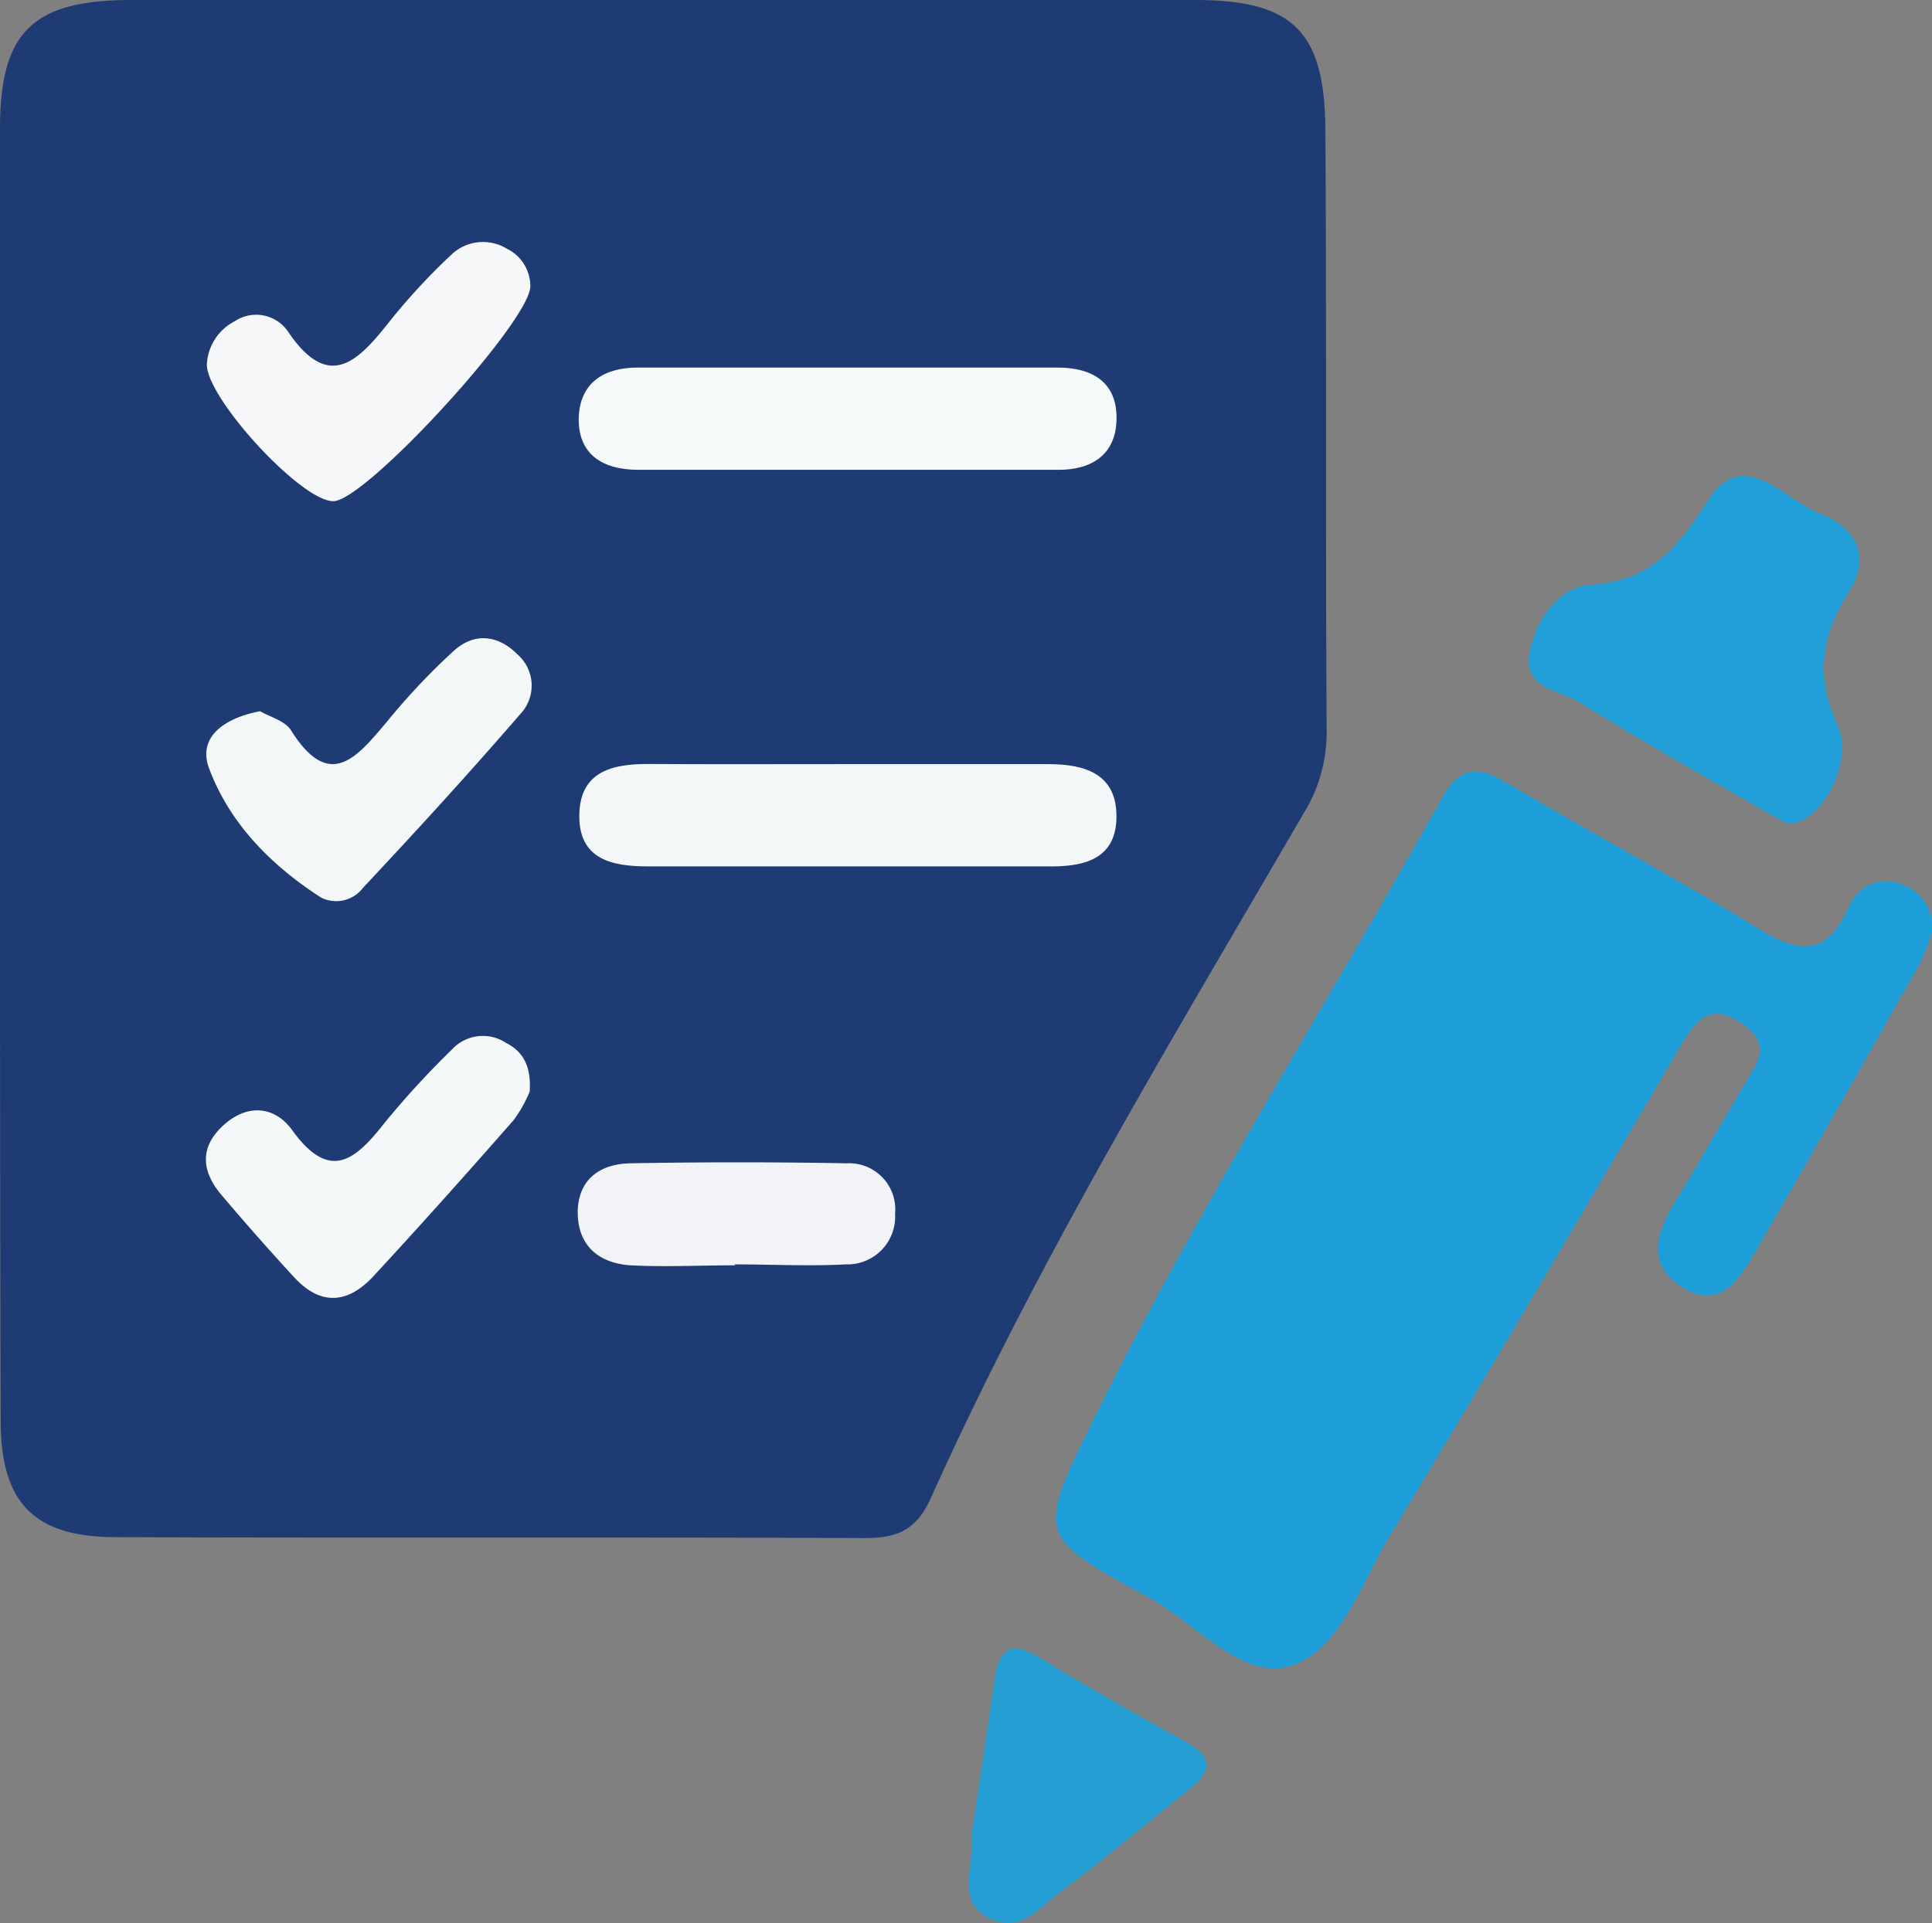
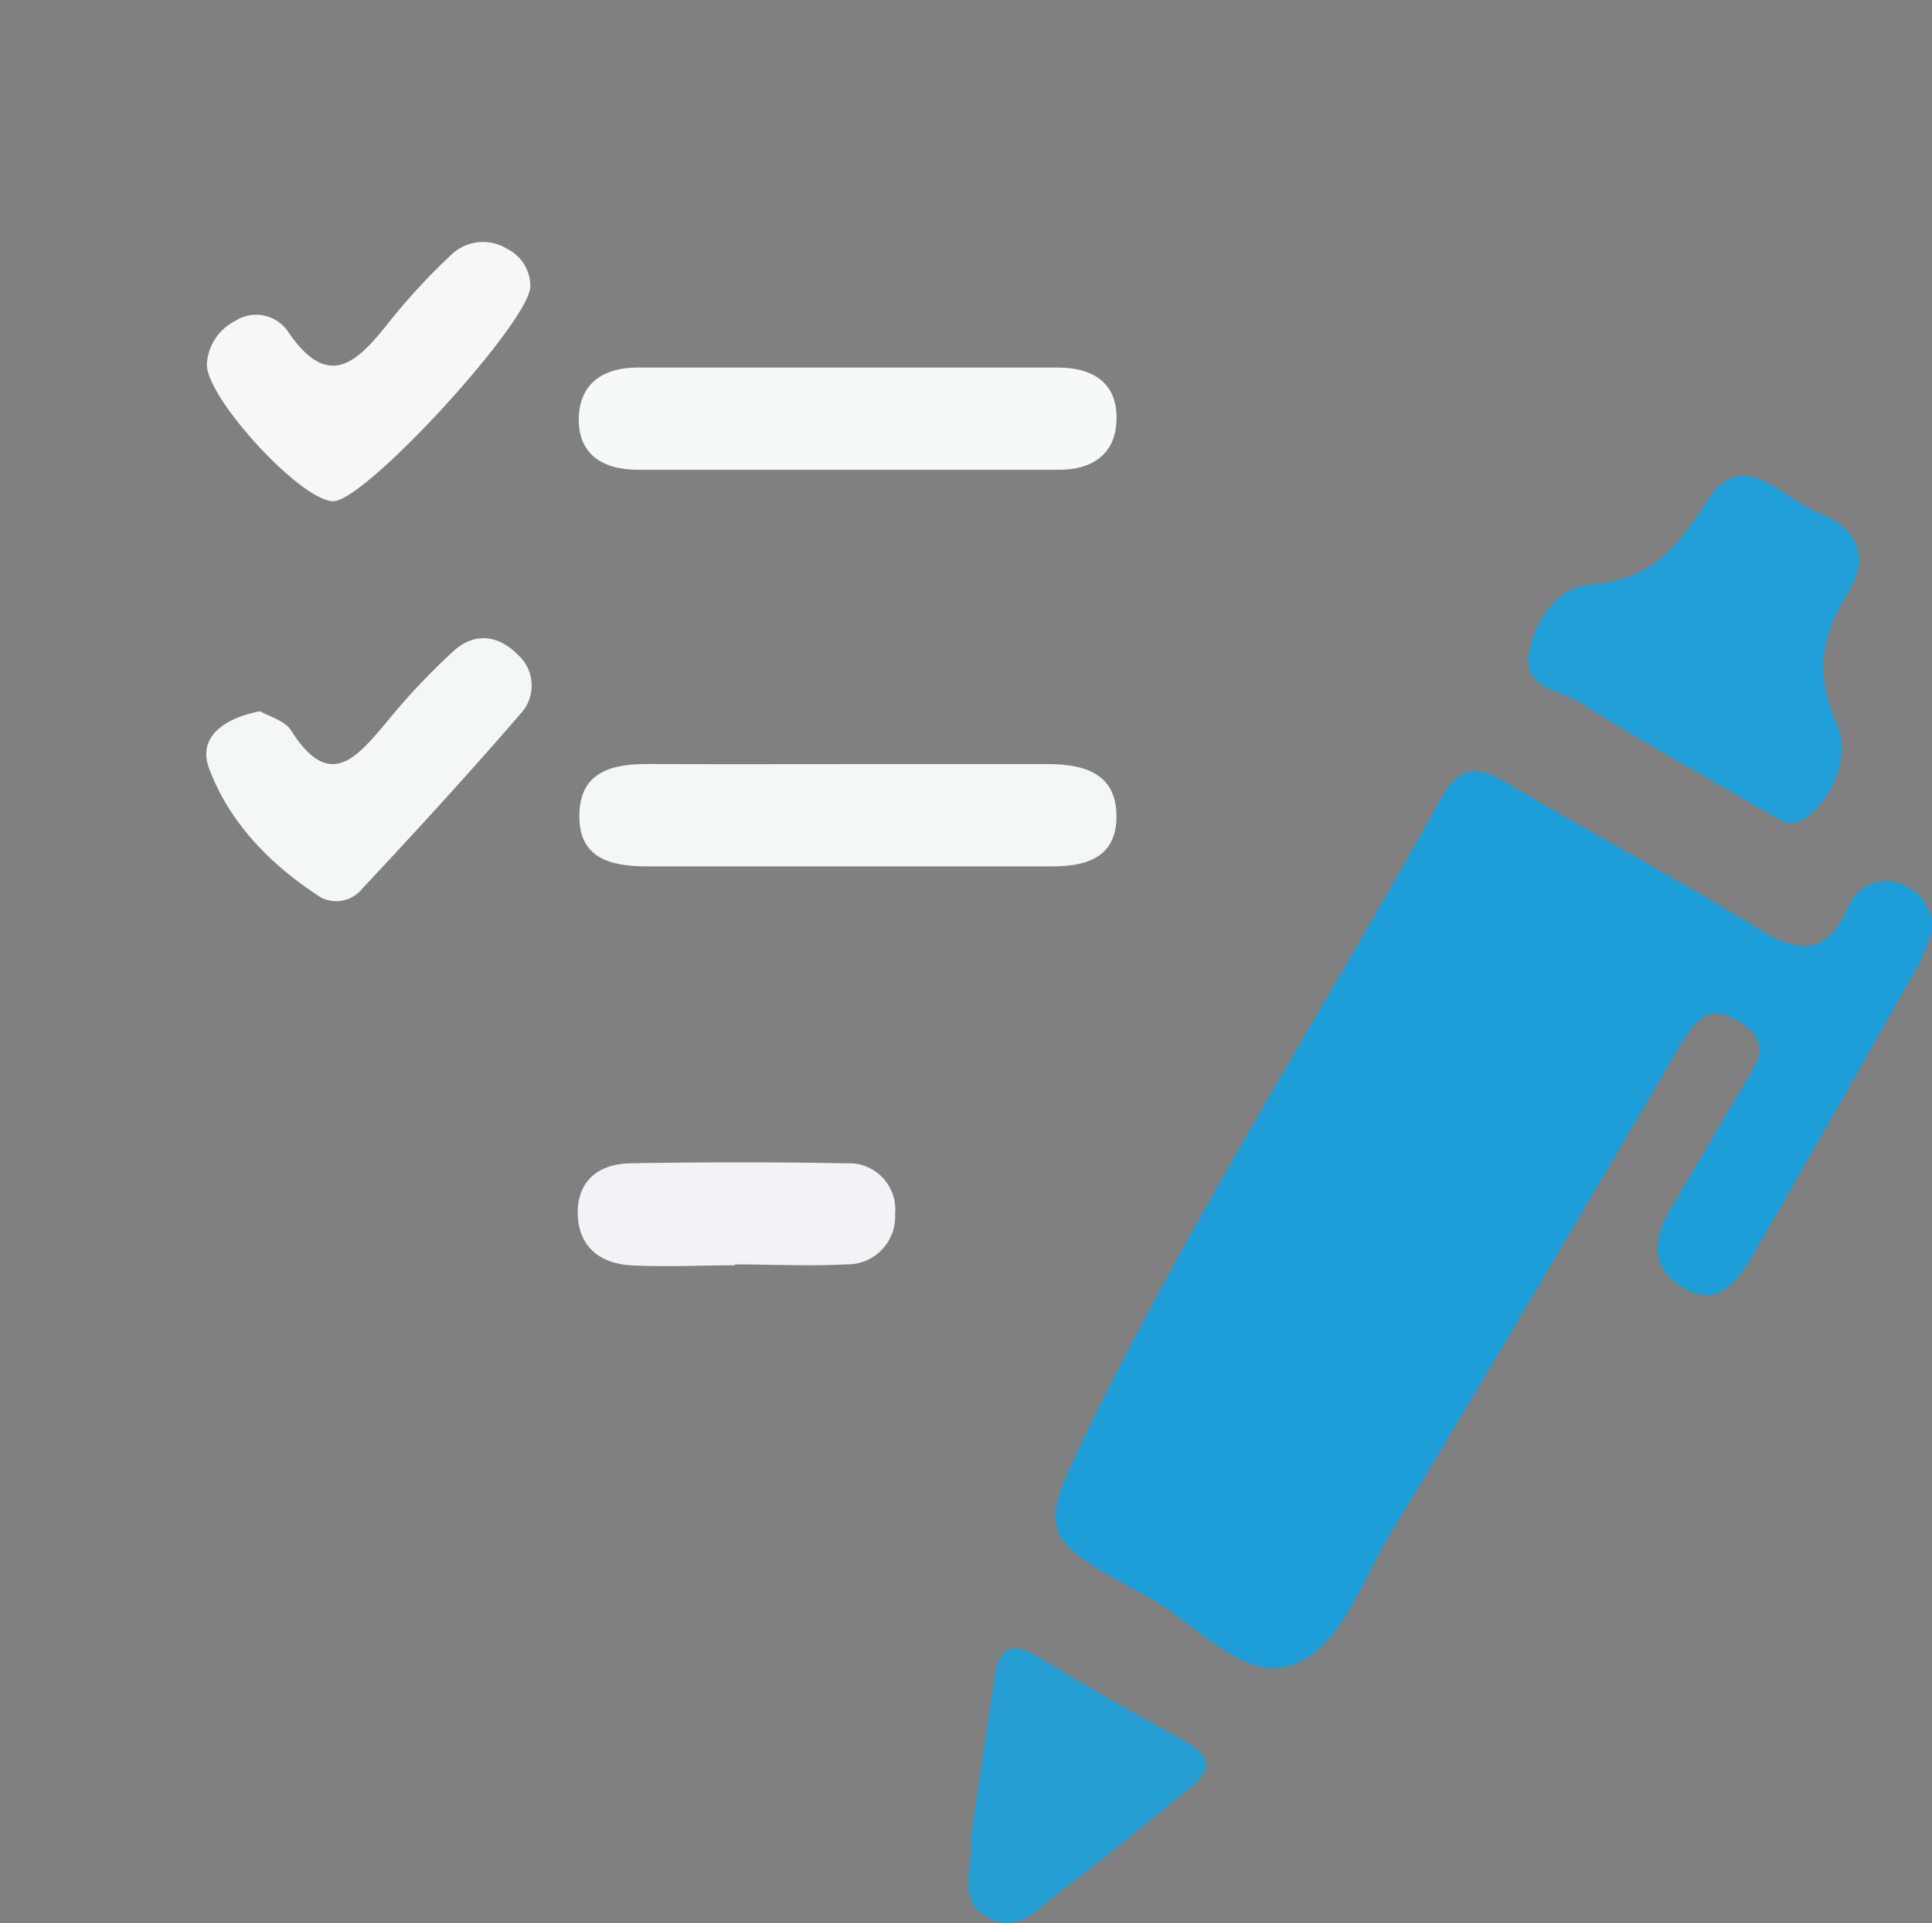
<svg xmlns="http://www.w3.org/2000/svg" viewBox="0 0 147.14 146.52">
  <rect x="0" y="0" width="147.14" height="146.52" fill="#808080" stroke="none" />
  <defs>
    <style>.cls-1{fill:#1f3b73;}.cls-2{fill:#1e9ed8;}.cls-3{fill:#209fd8;}.cls-4{fill:#259ed4;}.cls-5{fill:#f4f7f7;}.cls-6{fill:#f5f9fa;}.cls-7{fill:#f5f8f8;}.cls-8{fill:#f5f7f8;}.cls-9{fill:#f1f3f6;}</style>
  </defs>
  <g id="Слой_2" data-name="Слой 2">
    <g id="Слой_1-2" data-name="Слой 1">
-       <path class="cls-1" d="M0,58.8q0-24.48,0-49C0,2.45,2.47,0,10,0q40.47,0,81,0c7.45,0,9.88,2.35,9.94,9.85.1,15.33,0,30.65.1,46A11.72,11.72,0,0,1,99.26,62C89.31,79.12,79,96.06,70.87,114.17c-1.1,2.43-2.6,3-5,3-19-.08-38,0-57-.07-6.23,0-8.79-2.55-8.82-8.79C0,91.77,0,75.29,0,58.8Z" />
      <path class="cls-2" d="M147.14,71a15.64,15.64,0,0,1-.92,2.39c-4.18,7.38-8.36,14.76-12.61,22.1-1.19,2.06-2.68,4.31-5.47,2.58s-2-4.18-.56-6.52c1.8-3,3.54-6,5.31-9,.94-1.59,2.13-3-.26-4.61s-3.47-.24-4.6,1.67c-7.34,12.47-14.65,24.95-22.14,37.32-2.22,3.67-3.87,8.91-7.7,10-3.66,1.06-7.18-3.34-10.78-5.29-8.48-4.6-8.44-4.7-4.17-13.42C91.23,92,101,76.64,109.8,60.82c1.53-2.73,3-2.37,5.11-1.09,6.3,3.72,12.75,7.19,19,11,3.18,2,5.25,2.06,6.93-1.71a3.07,3.07,0,0,1,4.24-1.55A3.38,3.38,0,0,1,147.14,71Z" />
      <path class="cls-3" d="M136.14,62.75c-.66-.36-1.54-.83-2.39-1.33-4.44-2.58-8.94-5.08-13.29-7.82-1.52-1-4.42-1.12-4-3.72s2.22-5.16,4.68-5.33c4.6-.31,6.63-2.8,8.9-6.38,2.72-4.3,5.76-.14,8.55.94s3.92,3.27,2.25,5.93c-2.08,3.32-2.66,6.3-.92,10.12C141.31,58.11,138.56,62.86,136.14,62.75Z" />
      <path class="cls-4" d="M74,139.78c.51-3.47,1.15-7.72,1.78-12,.33-2.2,1.26-2.81,3.34-1.54,3.67,2.25,7.42,4.37,11.2,6.45,2.18,1.2,1.92,2.31.2,3.67-3.25,2.56-6.39,5.27-9.72,7.73-1.62,1.2-3.19,3.37-5.65,1.93C72.9,144.73,74.14,142.48,74,139.78Z" />
      <path class="cls-5" d="M64.36,58.21c5.16,0,10.32,0,15.48,0,2.85,0,5.2.78,5.19,4S82.6,66.05,79.79,66Q64.55,66,49.31,66c-2.78,0-5.23-.58-5.19-3.9s2.49-3.91,5.25-3.9C54.36,58.23,59.36,58.21,64.36,58.21Z" />
      <path class="cls-6" d="M65.05,28c5.16,0,10.32,0,15.48,0,2.8,0,4.62,1.23,4.5,4.08-.1,2.53-1.86,3.72-4.42,3.71-10.66,0-21.31,0-32,0-2.73,0-4.65-1.19-4.53-4.09C44.23,29.1,46.05,28,48.57,28c5.49,0,11,0,16.48,0Z" />
      <path class="cls-5" d="M19.81,54.18c.73.43,1.89.72,2.35,1.45,2.93,4.67,5,2.09,7.3-.64a51.16,51.16,0,0,1,5.1-5.41c1.56-1.41,3.37-1.23,4.87.29a3.15,3.15,0,0,1,.21,4.51c-3.89,4.5-7.91,8.9-12,13.26a2.56,2.56,0,0,1-3.18.74c-3.81-2.45-7-5.67-8.56-9.91C15.05,56.07,17.2,54.67,19.81,54.18Z" />
-       <path class="cls-7" d="M40.34,83.16a10.08,10.08,0,0,1-1.23,2.18c-3.51,4-7.08,8-10.67,11.88-1.92,2.08-4,2.28-6,.12S18.65,93.13,16.84,91c-1.48-1.77-1.67-3.6.18-5.28s3.92-1.44,5.23.37c2.94,4.08,4.9,2.17,7.12-.65a67.41,67.41,0,0,1,5.06-5.5,3.2,3.2,0,0,1,4.13-.48C39.83,80.11,40.47,81.21,40.34,83.16Z" />
      <path class="cls-8" d="M40.39,21.76c.13,2.57-12.52,16.4-15,16.42s-9.86-8.06-9.63-10.52a3.92,3.92,0,0,1,2.12-3.19,2.94,2.94,0,0,1,4,.71c3.17,4.75,5.41,2.32,7.82-.73a48.51,48.51,0,0,1,4.73-5.1,3.49,3.49,0,0,1,4.18-.4A3.18,3.18,0,0,1,40.39,21.76Z" />
      <path class="cls-9" d="M56,96.39c-2.66,0-5.33.14-8,0-2.45-.17-4.06-1.55-4-4.2.1-2.46,1.82-3.53,4-3.57,5.49-.1,11-.1,16.46,0a3.52,3.52,0,0,1,3.71,3.85,3.64,3.64,0,0,1-3.76,3.85c-2.82.15-5.65,0-8.48,0Z" />
    </g>
  </g>
</svg>